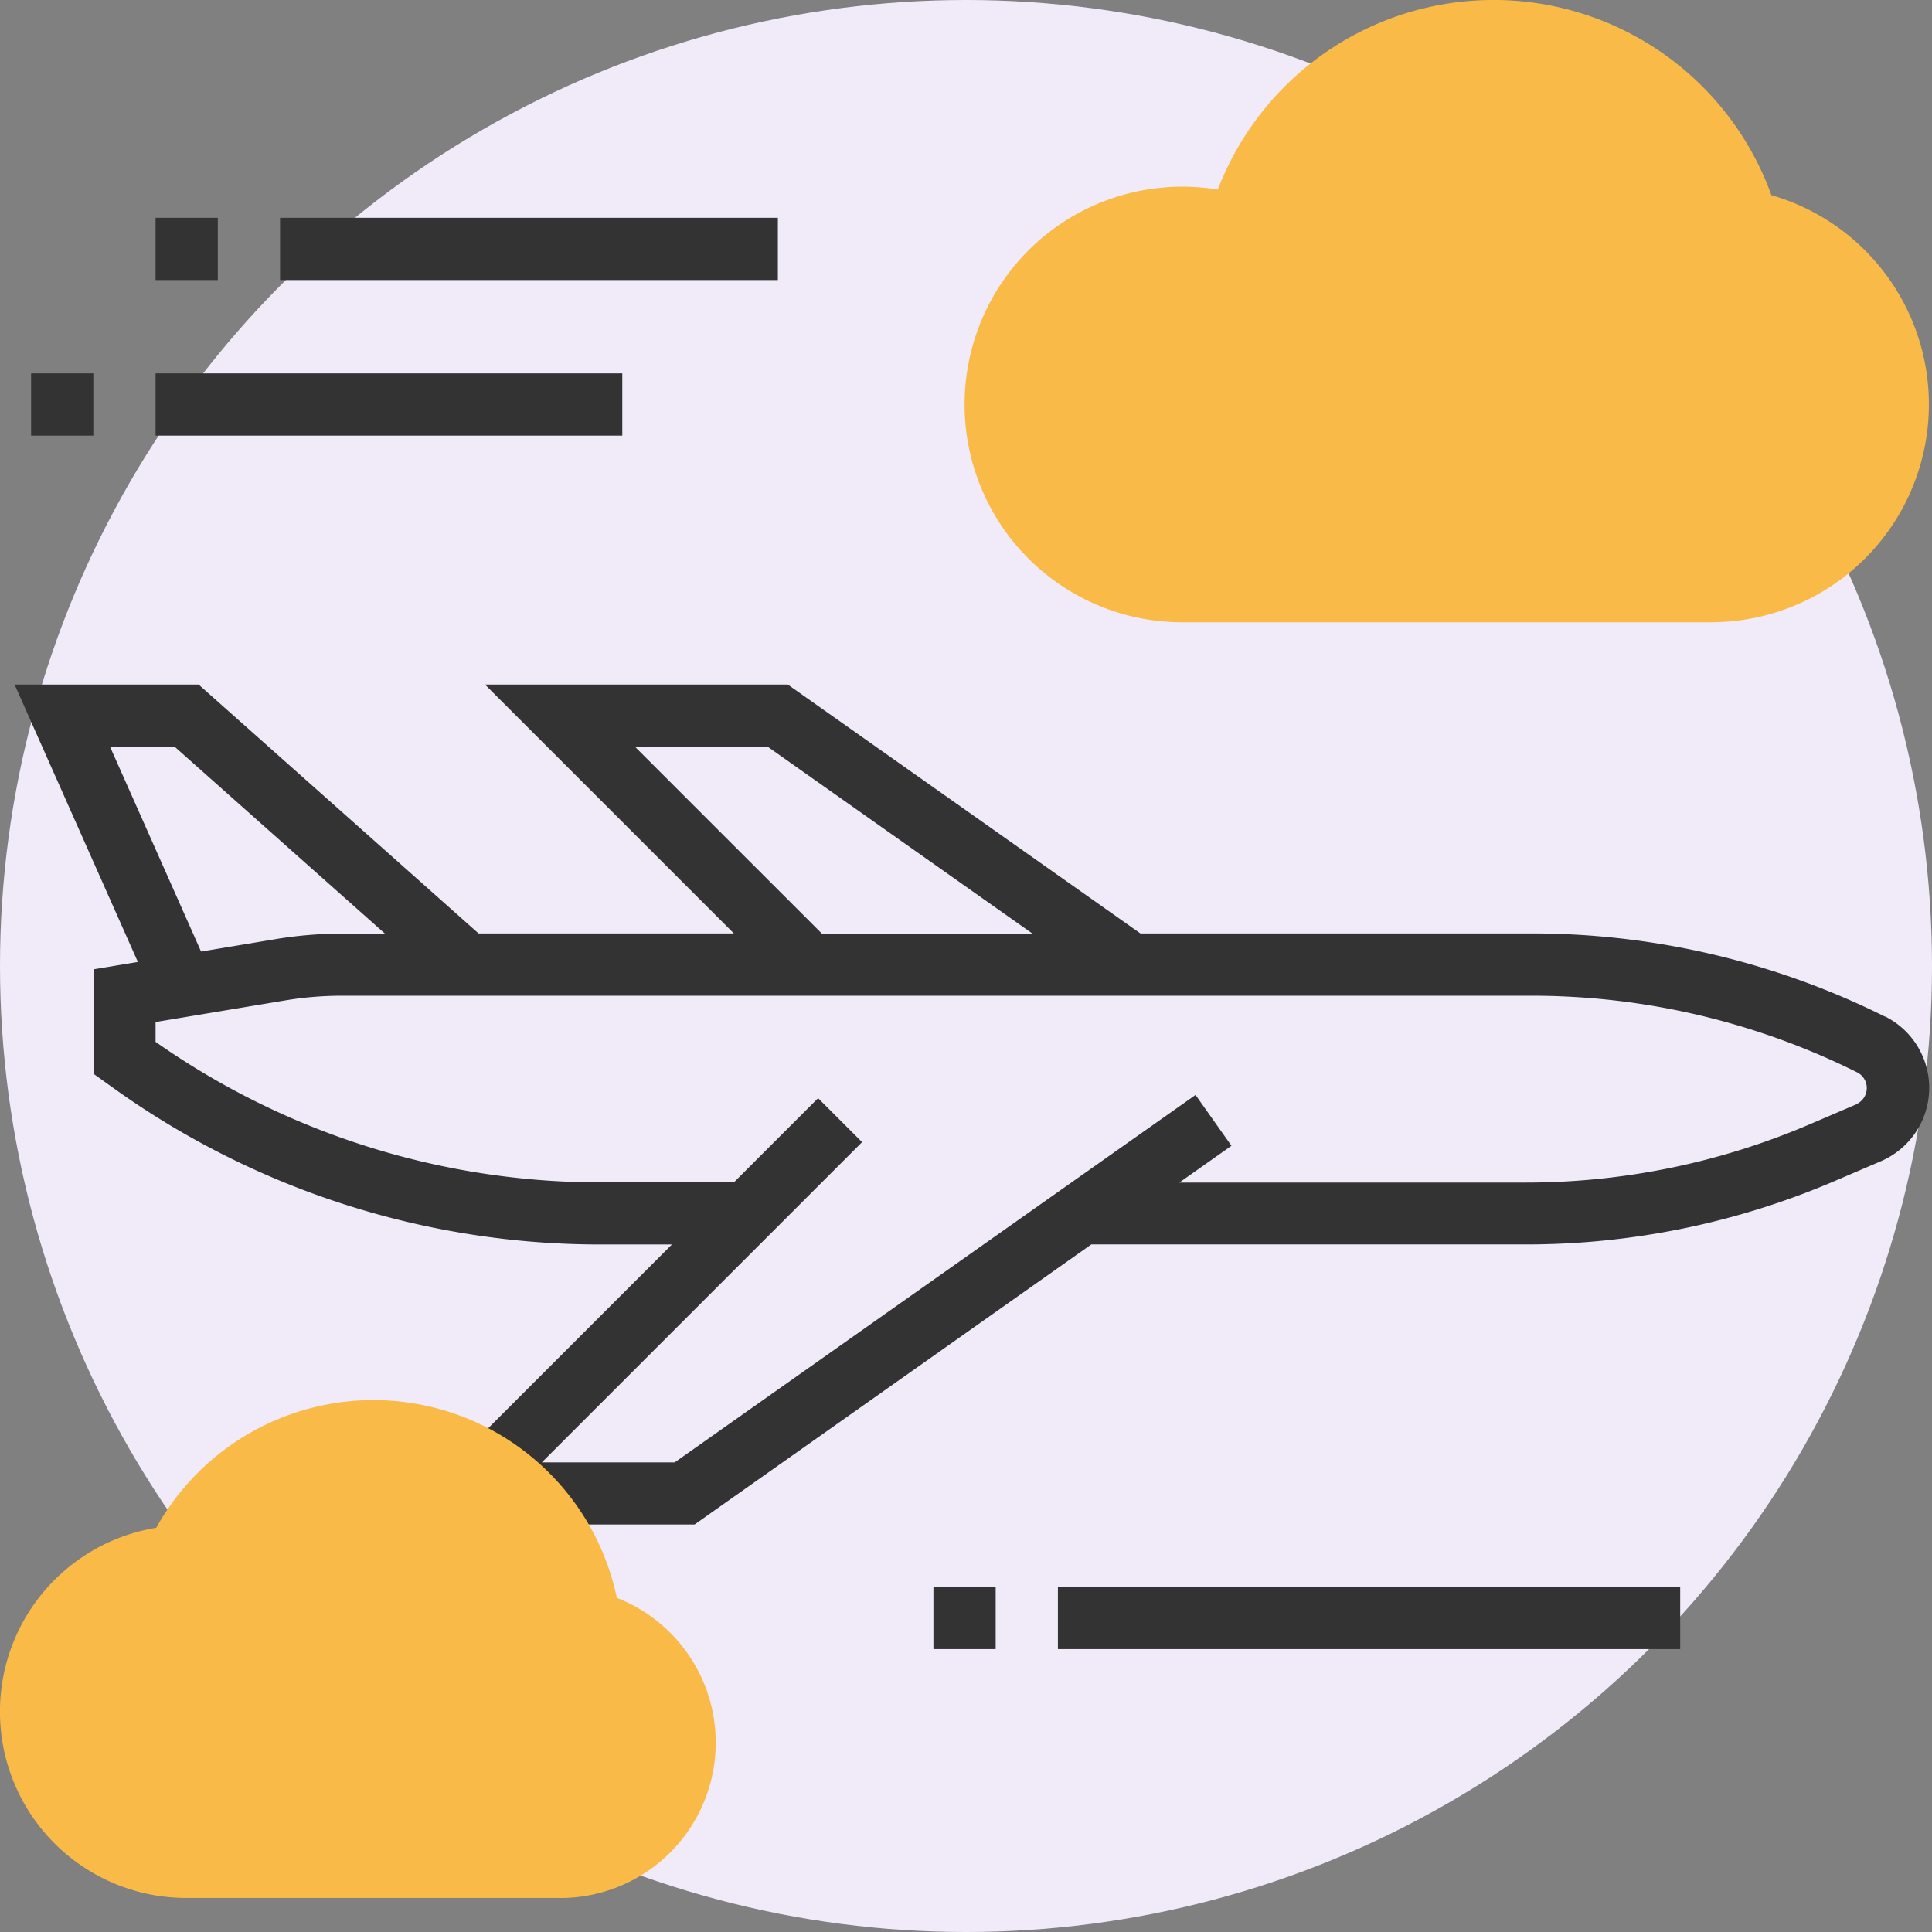
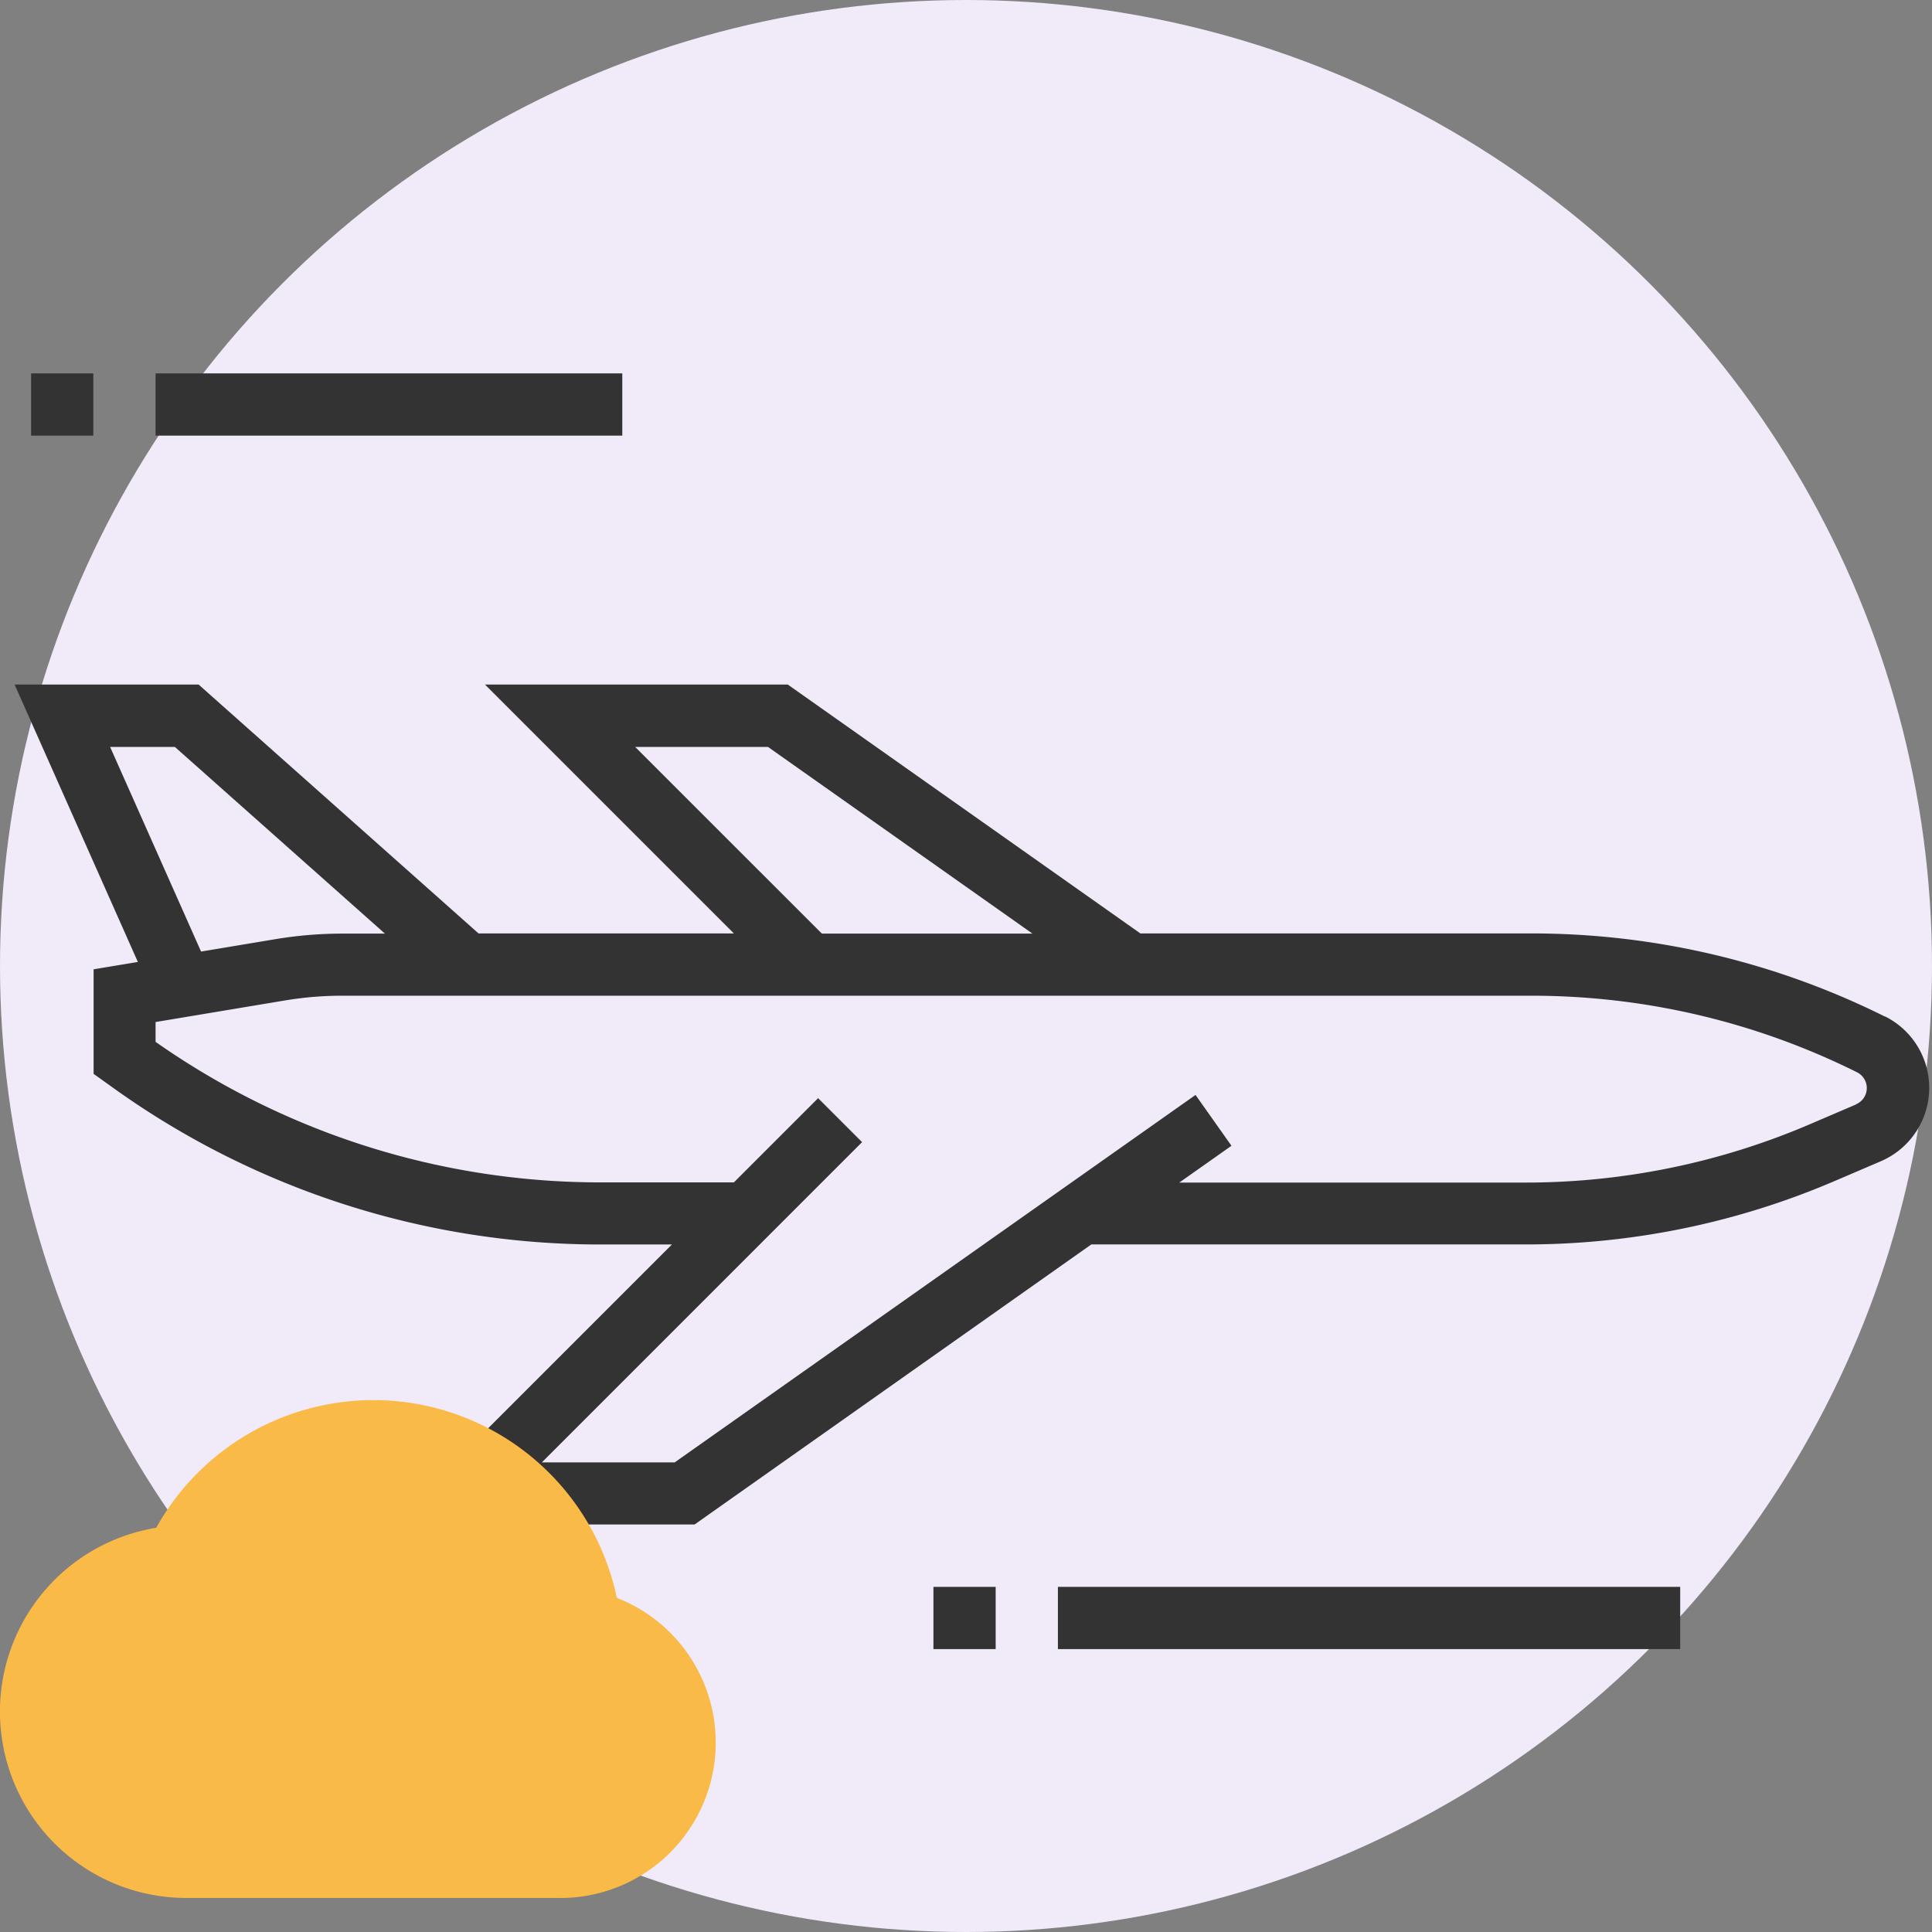
<svg xmlns="http://www.w3.org/2000/svg" width="42" height="42" viewBox="0 0 42 42">
  <rect x="0" y="0" width="42" height="42" fill="#808080" stroke="none" />
  <g id="Group_16404" data-name="Group 16404" transform="translate(-939 -4612)">
    <g id="calendar-flight-svgrepo-com" transform="translate(991 4612)">
      <circle id="Ellipse_17" data-name="Ellipse 17" cx="21" cy="21" r="21" transform="translate(-52)" fill="#f1eaf9" />
    </g>
    <g id="airplane-svgrepo-com" transform="translate(939 4609.618)">
      <g id="Group_16401" data-name="Group 16401" transform="translate(0 2.382)">
-         <path id="Path_22536" data-name="Path 22536" d="M163.854,15.91h-11.5a4.735,4.735,0,1,1,.771-9.407,6.42,6.42,0,0,1,12.034.121,4.735,4.735,0,0,1-1.306,9.285Z" transform="translate(-126.651 -2.382)" fill="#f9ba48" />
        <path id="Path_22537" data-name="Path 22537" d="M42.861,114.362a17.209,17.209,0,0,0-7.659-1.808H26.674l-7.666-5.411H12.426l5.411,5.411H12.286L6.2,107.143h-4l2.68,6.031-.962.16v2.273l.432.309a18.161,18.161,0,0,0,10.615,3.4h1.525l-4.949,4.949.691.457a4.115,4.115,0,0,1,.6.488l.2.193h3.951l8.624-6.088h9.429a17.033,17.033,0,0,0,6.746-1.385l.99-.424a1.736,1.736,0,0,0,.092-3.147ZM15.691,108.5h2.888l5.749,4.058H19.75Zm-11.414,0H5.685l4.566,4.058H9.319a8.845,8.845,0,0,0-1.445.12l-1.62.27Zm37.959,7.77-.99.424a15.675,15.675,0,0,1-6.213,1.276H27.52l1.134-.8-.781-1.105L16.55,124.053H13.662l6.962-6.962-.956-.956-1.831,1.831H14.959a16.817,16.817,0,0,1-9.694-3.055v-.431l2.831-.472a7.5,7.5,0,0,1,1.223-.1H35.2a15.852,15.852,0,0,1,7.054,1.665.383.383,0,0,1-.02.694Z" transform="translate(-1.883 -92.262)" fill="#333" />
        <path id="Path_22538" data-name="Path 22538" d="M12.175,227.489H4.058a4.05,4.05,0,0,1-.662-8.047,5.405,5.405,0,0,1,10.013,1.523,3.378,3.378,0,0,1-1.234,6.525Z" transform="translate(0 -186.229)" fill="#f9ba48" />
        <rect id="Rectangle_12094" data-name="Rectangle 12094" width="13.528" height="1.353" transform="translate(22.998 34.497)" fill="#333" />
        <rect id="Rectangle_12095" data-name="Rectangle 12095" width="1.353" height="1.353" transform="translate(20.292 34.497)" fill="#333" />
-         <rect id="Rectangle_12096" data-name="Rectangle 12096" width="10.822" height="1.353" transform="translate(6.088 4.735)" fill="#333" />
-         <rect id="Rectangle_12097" data-name="Rectangle 12097" width="1.353" height="1.353" transform="translate(3.382 4.735)" fill="#333" />
        <rect id="Rectangle_12098" data-name="Rectangle 12098" width="10.146" height="1.353" transform="translate(3.382 8.117)" fill="#333" />
        <rect id="Rectangle_12099" data-name="Rectangle 12099" width="1.353" height="1.353" transform="translate(0.676 8.117)" fill="#333" />
      </g>
    </g>
  </g>
</svg>